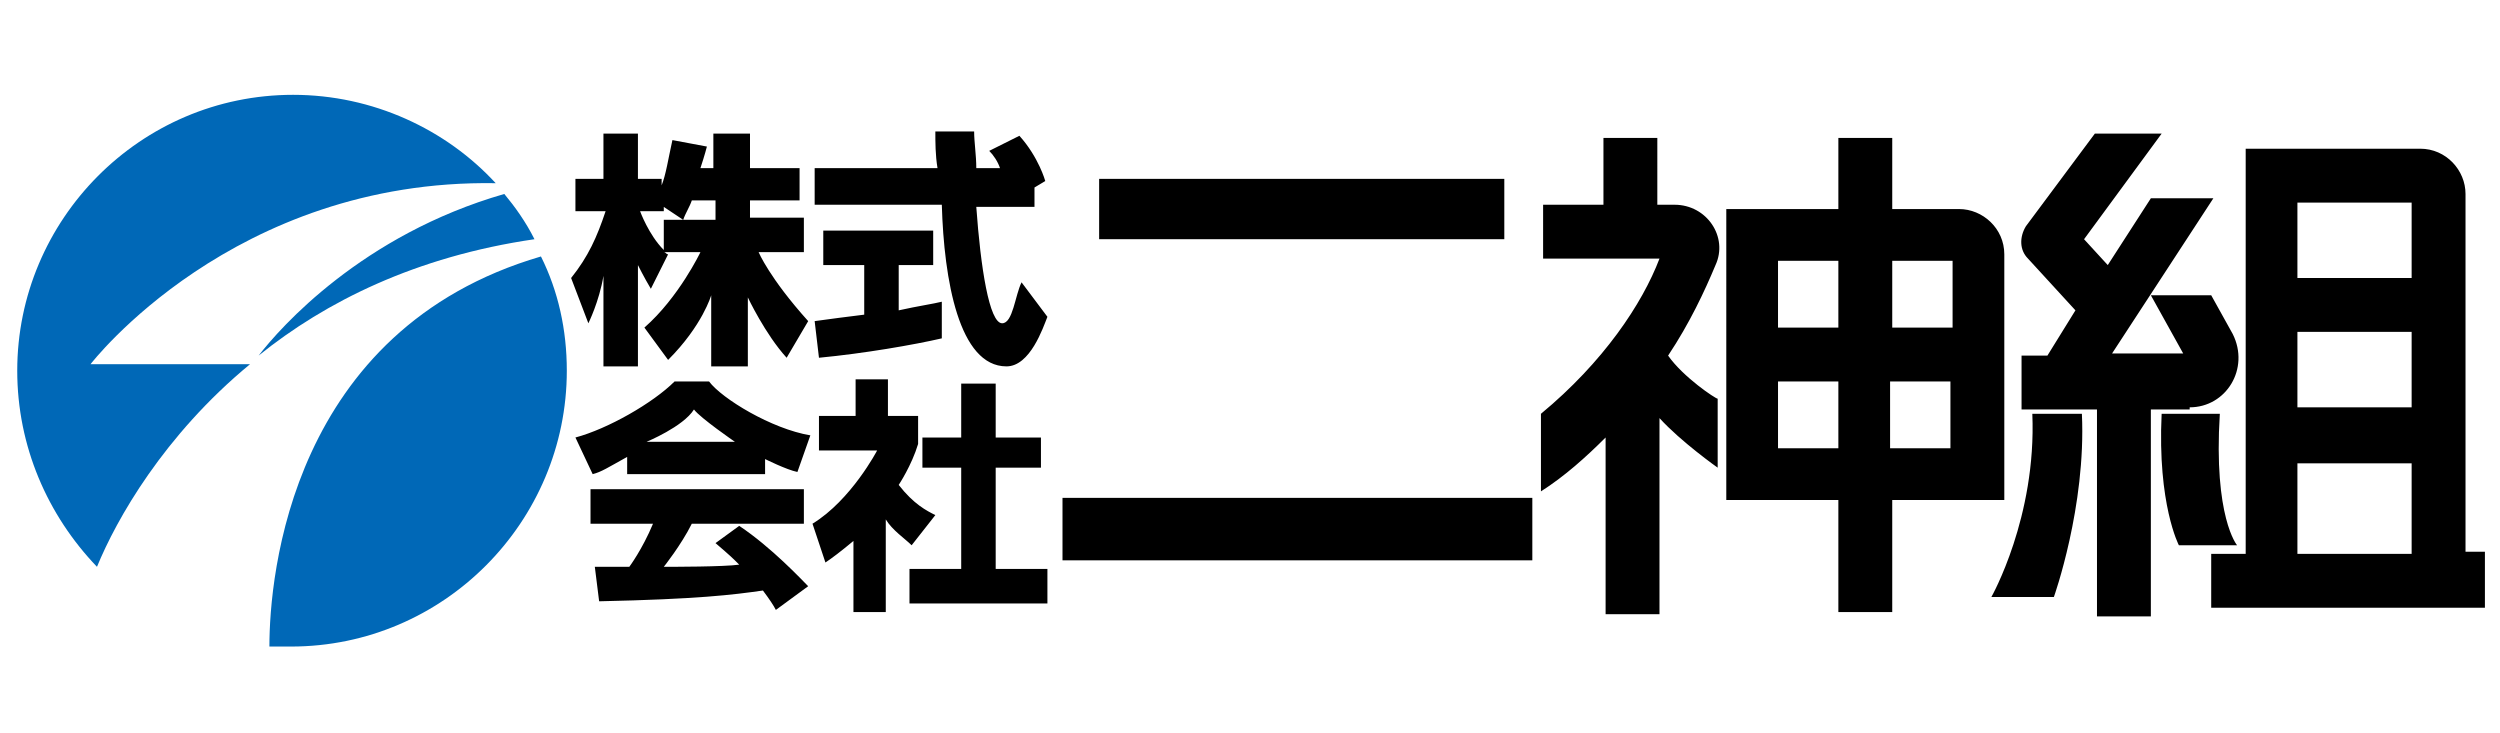
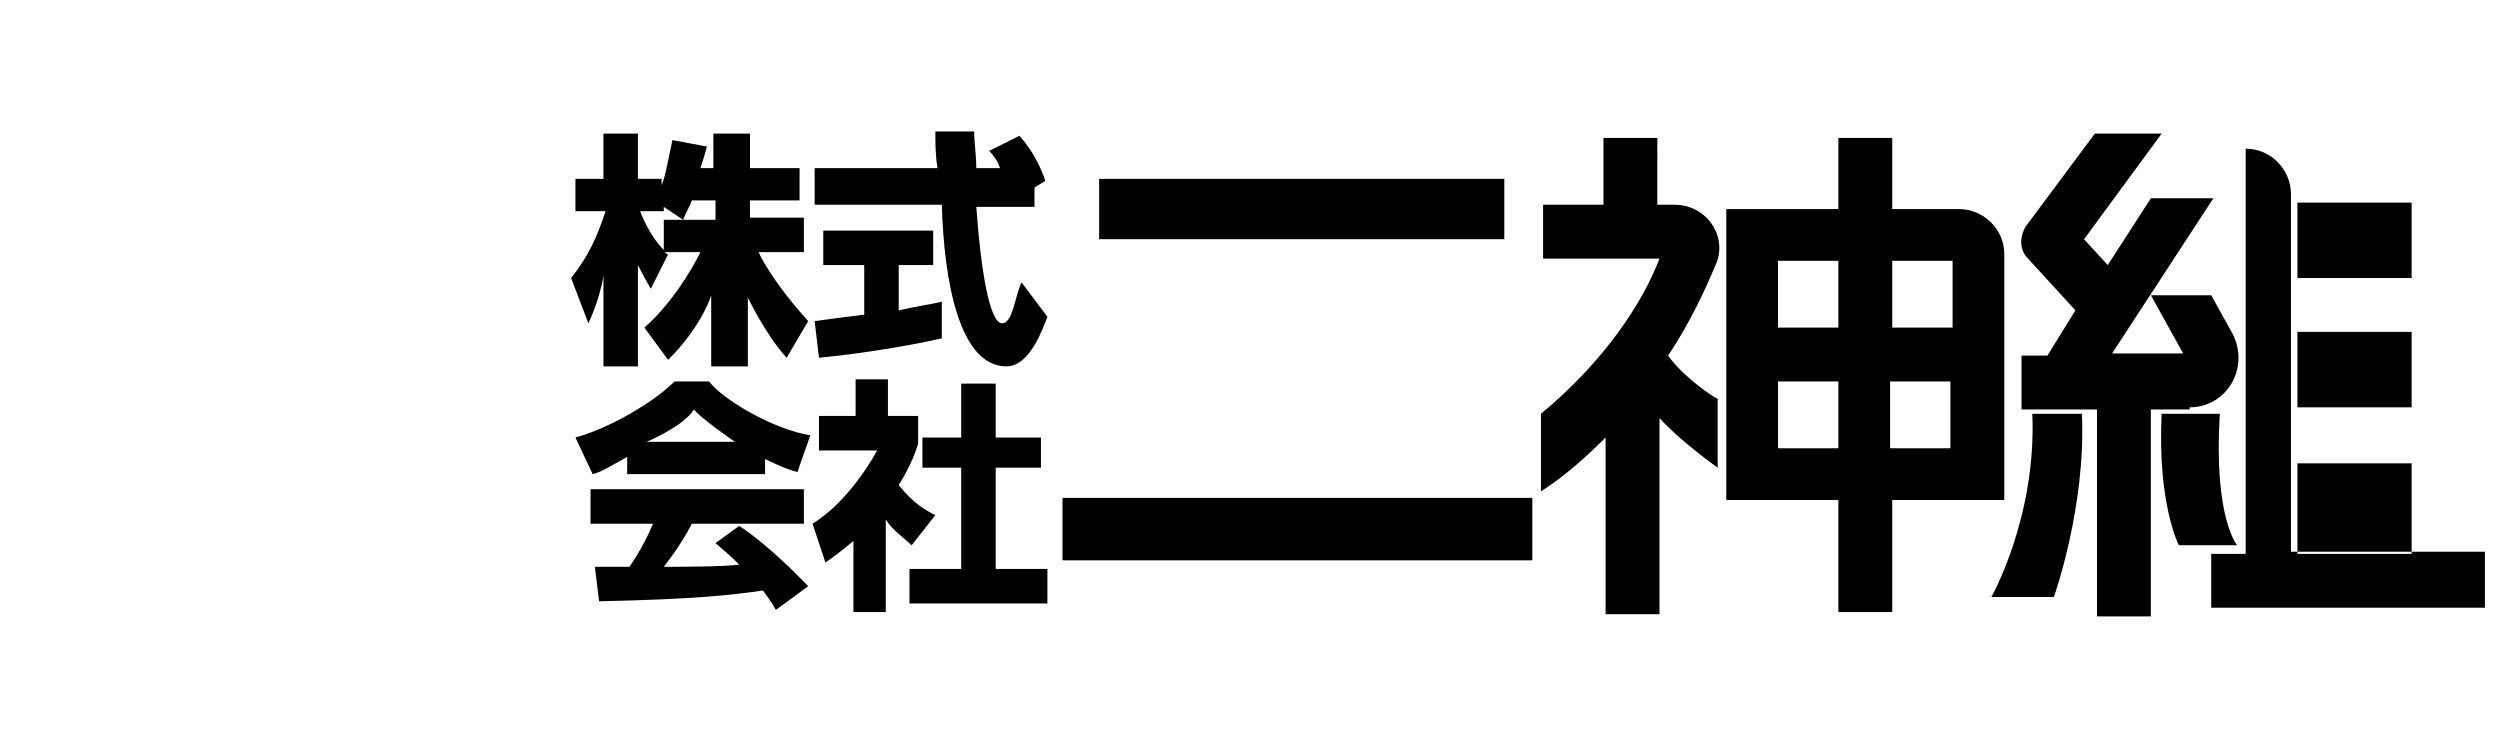
<svg xmlns="http://www.w3.org/2000/svg" version="1.1" id="レイヤー_1" x="0px" y="0px" viewBox="0 0 116 34" style="enable-background:new 0 0 116 34;" xml:space="preserve">
  <style type="text/css">
	.st0{fill:#0068B7;}
</style>
  <g>
-     <path class="st0" d="M23.4,9c0.5,0.6,1,1.3,1.4,2.1c-5.5,0.8-9.7,2.9-12.8,5.4C13,15.2,16.8,10.9,23.4,9z M12.5,30c0.3,0,0.7,0,1,0   c7.1,0,12.8-5.8,12.8-12.8c0-1.9-0.4-3.7-1.2-5.3C13.5,15.3,12.5,26.7,12.5,30z M11.6,16.9H4.2c0,0,6.6-8.6,18.8-8.4   c-2.3-2.5-5.7-4.1-9.4-4.1c-7.1,0-12.8,5.8-12.8,12.8c0,3.5,1.4,6.7,3.7,9.1C5.4,24.1,7.6,20.2,11.6,16.9z" />
-     <path d="M69.8,11.1H51V8.3h18.8V11.1z M71.1,23.1H49.3V26h21.8V23.1z M77.4,16.5c1-1.5,1.7-3,2.2-4.2c0.6-1.3-0.4-2.8-1.9-2.8h-0.8   V6.4h-2.5v3.1h-2.8V12H77c-0.8,2.1-2.6,4.8-5.5,7.2v3.6c1.1-0.7,2.1-1.6,3-2.5v8.2h2.5v-9.1c1,1.1,2.7,2.3,2.7,2.3v-3.2   C79.6,18.5,78.1,17.5,77.4,16.5z M93,11.8v11.4h-5.2v5.2h-2.5v-5.2h-5.2V9.7h5.2V6.4h2.5v3.3h3.1C92,9.7,93,10.6,93,11.8z    M87.8,12.1v3.1h2.8v-3.1H87.8z M82.5,12.1v3.1h2.8v-3.1H82.5z M85.3,20.8v-3.1h-2.8v3.1H85.3z M90.5,20.8v-3.1h-2.8v3.1H90.5z    M94.3,19.2c0.2,4.8-1.9,8.5-1.9,8.5h2.9c0,0,1.5-4.2,1.3-8.5H94.3z M103,19.2h-2.7c-0.2,4.2,0.8,6.1,0.8,6.1h2.7   C103.8,25.3,102.7,24,103,19.2z M101.6,18.9c1.7,0,2.8-1.8,2-3.4l-1-1.8h-2.8l1.5,2.7h-3.3l4.7-7.2h-2.9l-2,3.1l-1.1-1.2l3.6-4.9   h-3.1L94,10.5c-0.3,0.5-0.3,1.1,0.1,1.5l2.2,2.4L95,16.5h-1.2v2.5h3.5v9.6h2.5v-9.6H101.6z M115.3,25.7v2.5h-0.9h-11.8v-2.5h1.6   V6.9h8.1c1.2,0,2.1,1,2.1,2.1v16.6H115.3z M106.6,12.9h5.3V9.4h-5.3V12.9z M106.6,18.9h5.3v-3.5h-5.3V18.9z M106.6,25.7h5.3v-4.2   h-5.3V25.7z M27.3,15c0,0,0.5-1,0.7-2.2V17h1.6v-4.7c0,0,0.3,0.6,0.6,1.1l0.8-1.6c-0.1,0-0.1-0.1-0.2-0.1h1.7c0,0-1,2.1-2.6,3.5   l1.1,1.5c1.6-1.6,2-3,2-3V17h1.7v-3.2c0,0,0.8,1.7,1.8,2.8l1-1.7c-1.8-2-2.3-3.2-2.3-3.2h2.1v-1.6h-2.5V9.3h2.3V7.8h-2.3V6.2h-1.7   v1.6h-0.6c0.2-0.6,0.3-1,0.3-1l-1.6-0.3c-0.2,0.9-0.3,1.6-0.5,2.1V8.3h-1.1V6.2h-1.6v2.1h-1.3v1.5h1.4c-0.4,1.2-0.8,2.1-1.6,3.1   L27.3,15z M30.8,9.8V9.6l0.9,0.6c0.1-0.3,0.3-0.6,0.4-0.9h1.1v0.9h-1.5h-0.9v1.4c-0.7-0.7-1.1-1.8-1.1-1.8H30.8z M37.8,14.9   l0.2,1.7c2.1-0.2,4.4-0.6,5.7-0.9l0-1.7c-0.4,0.1-1.1,0.2-2,0.4v-2.1h1.6v-1.6h-5.1v1.6h1.9v2.3C39.3,14.7,38.5,14.8,37.8,14.9z    M29.1,21.2V22h6.4v-0.7c0,0,1,0.5,1.5,0.6l0.6-1.7c-1.8-0.3-4.1-1.7-4.7-2.5h-1.6c-1,1-3.1,2.2-4.6,2.6l0.8,1.7   C27.9,21.9,28.2,21.7,29.1,21.2z M32.2,19c0.3,0.4,1.9,1.5,1.9,1.5H30C30,20.5,31.7,19.8,32.2,19z M34.3,24.4l-1.1,0.8   c0.7,0.6,0.8,0.7,1.1,1c-0.7,0.1-3.1,0.1-3.5,0.1c0,0,0.8-1,1.3-2h5.2v-1.6h-9.9v1.6h2.9c-0.5,1.2-1.1,2-1.1,2c-0.3,0-1.4,0-1.6,0   l0.2,1.6c4.6-0.1,6.2-0.3,7.6-0.5c0.3,0.4,0.5,0.7,0.6,0.9l1.5-1.1C37.2,26.9,35.8,25.4,34.3,24.4z M43.4,23.9   c-0.4-0.2-1-0.5-1.7-1.4c0,0,0.6-0.9,0.9-1.9v-1.3h-1.4v-1.7h-1.5v1.7H38v1.6h2.7c0,0-1.2,2.3-3,3.4l0.6,1.8c0.3-0.2,0.7-0.5,1.3-1   v3.3h1.5v-4.3c0.3,0.5,0.9,0.9,1.2,1.2L43.4,23.9z M46.2,26.4v-4.7h2.1v-1.4h-2.1v-2.5h-1.6v2.5h-1.8v1.4h1.8v4.7h-2.4v1.6h6.4   v-1.6H46.2z M46.7,17c1.1,0,1.7-1.8,1.9-2.3l-1.2-1.6C47.1,13.7,47,15,46.5,15c-0.6,0-1-2.6-1.2-5.4H48V8.7l0.5-0.3   c0,0-0.3-1.1-1.2-2.1l-1.4,0.7c0.2,0.2,0.4,0.5,0.5,0.8h-1.1c0-0.6-0.1-1.2-0.1-1.7h-1.8c0,0.5,0,1.1,0.1,1.7h0h-5.7v1.7h5.9   C43.8,13,44.5,17,46.7,17z" />
+     <path d="M69.8,11.1H51V8.3h18.8V11.1z M71.1,23.1H49.3V26h21.8V23.1z M77.4,16.5c1-1.5,1.7-3,2.2-4.2c0.6-1.3-0.4-2.8-1.9-2.8h-0.8   V6.4h-2.5v3.1h-2.8V12H77c-0.8,2.1-2.6,4.8-5.5,7.2v3.6c1.1-0.7,2.1-1.6,3-2.5v8.2h2.5v-9.1c1,1.1,2.7,2.3,2.7,2.3v-3.2   C79.6,18.5,78.1,17.5,77.4,16.5z M93,11.8v11.4h-5.2v5.2h-2.5v-5.2h-5.2V9.7h5.2V6.4h2.5v3.3h3.1C92,9.7,93,10.6,93,11.8z    M87.8,12.1v3.1h2.8v-3.1H87.8z M82.5,12.1v3.1h2.8v-3.1H82.5z M85.3,20.8v-3.1h-2.8v3.1H85.3z M90.5,20.8v-3.1h-2.8v3.1H90.5z    M94.3,19.2c0.2,4.8-1.9,8.5-1.9,8.5h2.9c0,0,1.5-4.2,1.3-8.5H94.3z M103,19.2h-2.7c-0.2,4.2,0.8,6.1,0.8,6.1h2.7   C103.8,25.3,102.7,24,103,19.2z M101.6,18.9c1.7,0,2.8-1.8,2-3.4l-1-1.8h-2.8l1.5,2.7h-3.3l4.7-7.2h-2.9l-2,3.1l-1.1-1.2l3.6-4.9   h-3.1L94,10.5c-0.3,0.5-0.3,1.1,0.1,1.5l2.2,2.4L95,16.5h-1.2v2.5h3.5v9.6h2.5v-9.6H101.6z M115.3,25.7v2.5h-0.9h-11.8v-2.5h1.6   V6.9c1.2,0,2.1,1,2.1,2.1v16.6H115.3z M106.6,12.9h5.3V9.4h-5.3V12.9z M106.6,18.9h5.3v-3.5h-5.3V18.9z M106.6,25.7h5.3v-4.2   h-5.3V25.7z M27.3,15c0,0,0.5-1,0.7-2.2V17h1.6v-4.7c0,0,0.3,0.6,0.6,1.1l0.8-1.6c-0.1,0-0.1-0.1-0.2-0.1h1.7c0,0-1,2.1-2.6,3.5   l1.1,1.5c1.6-1.6,2-3,2-3V17h1.7v-3.2c0,0,0.8,1.7,1.8,2.8l1-1.7c-1.8-2-2.3-3.2-2.3-3.2h2.1v-1.6h-2.5V9.3h2.3V7.8h-2.3V6.2h-1.7   v1.6h-0.6c0.2-0.6,0.3-1,0.3-1l-1.6-0.3c-0.2,0.9-0.3,1.6-0.5,2.1V8.3h-1.1V6.2h-1.6v2.1h-1.3v1.5h1.4c-0.4,1.2-0.8,2.1-1.6,3.1   L27.3,15z M30.8,9.8V9.6l0.9,0.6c0.1-0.3,0.3-0.6,0.4-0.9h1.1v0.9h-1.5h-0.9v1.4c-0.7-0.7-1.1-1.8-1.1-1.8H30.8z M37.8,14.9   l0.2,1.7c2.1-0.2,4.4-0.6,5.7-0.9l0-1.7c-0.4,0.1-1.1,0.2-2,0.4v-2.1h1.6v-1.6h-5.1v1.6h1.9v2.3C39.3,14.7,38.5,14.8,37.8,14.9z    M29.1,21.2V22h6.4v-0.7c0,0,1,0.5,1.5,0.6l0.6-1.7c-1.8-0.3-4.1-1.7-4.7-2.5h-1.6c-1,1-3.1,2.2-4.6,2.6l0.8,1.7   C27.9,21.9,28.2,21.7,29.1,21.2z M32.2,19c0.3,0.4,1.9,1.5,1.9,1.5H30C30,20.5,31.7,19.8,32.2,19z M34.3,24.4l-1.1,0.8   c0.7,0.6,0.8,0.7,1.1,1c-0.7,0.1-3.1,0.1-3.5,0.1c0,0,0.8-1,1.3-2h5.2v-1.6h-9.9v1.6h2.9c-0.5,1.2-1.1,2-1.1,2c-0.3,0-1.4,0-1.6,0   l0.2,1.6c4.6-0.1,6.2-0.3,7.6-0.5c0.3,0.4,0.5,0.7,0.6,0.9l1.5-1.1C37.2,26.9,35.8,25.4,34.3,24.4z M43.4,23.9   c-0.4-0.2-1-0.5-1.7-1.4c0,0,0.6-0.9,0.9-1.9v-1.3h-1.4v-1.7h-1.5v1.7H38v1.6h2.7c0,0-1.2,2.3-3,3.4l0.6,1.8c0.3-0.2,0.7-0.5,1.3-1   v3.3h1.5v-4.3c0.3,0.5,0.9,0.9,1.2,1.2L43.4,23.9z M46.2,26.4v-4.7h2.1v-1.4h-2.1v-2.5h-1.6v2.5h-1.8v1.4h1.8v4.7h-2.4v1.6h6.4   v-1.6H46.2z M46.7,17c1.1,0,1.7-1.8,1.9-2.3l-1.2-1.6C47.1,13.7,47,15,46.5,15c-0.6,0-1-2.6-1.2-5.4H48V8.7l0.5-0.3   c0,0-0.3-1.1-1.2-2.1l-1.4,0.7c0.2,0.2,0.4,0.5,0.5,0.8h-1.1c0-0.6-0.1-1.2-0.1-1.7h-1.8c0,0.5,0,1.1,0.1,1.7h0h-5.7v1.7h5.9   C43.8,13,44.5,17,46.7,17z" />
  </g>
</svg>